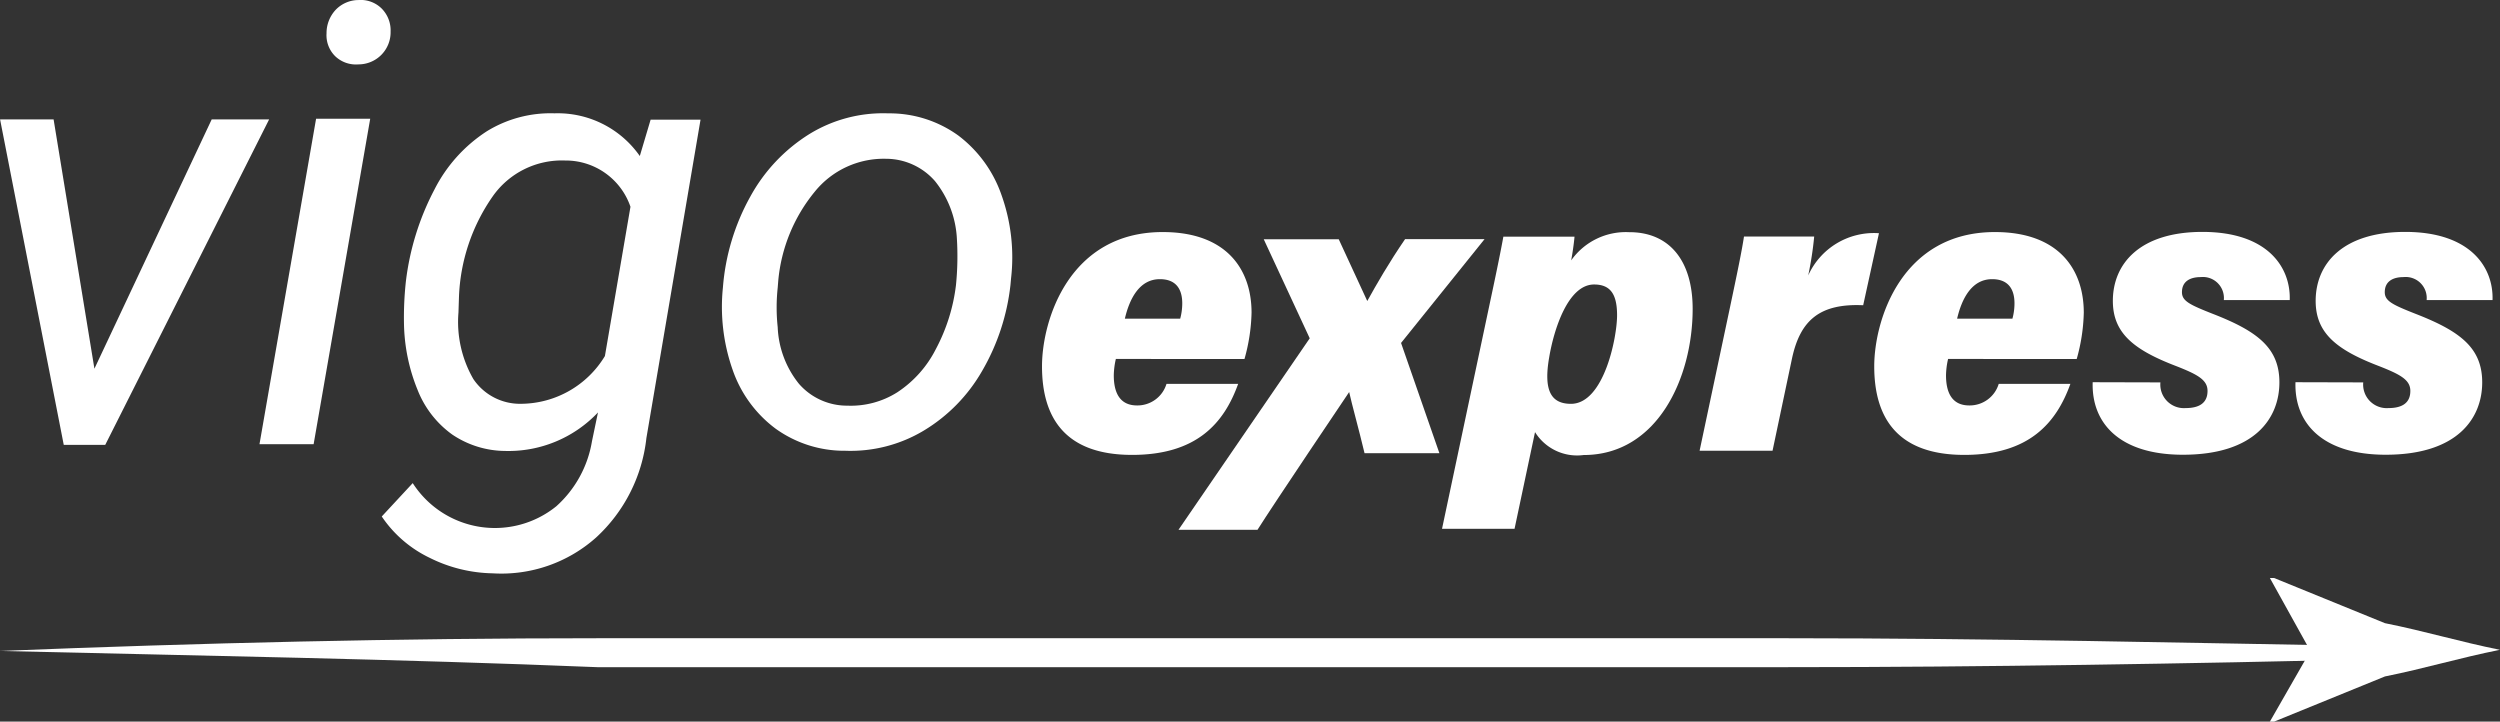
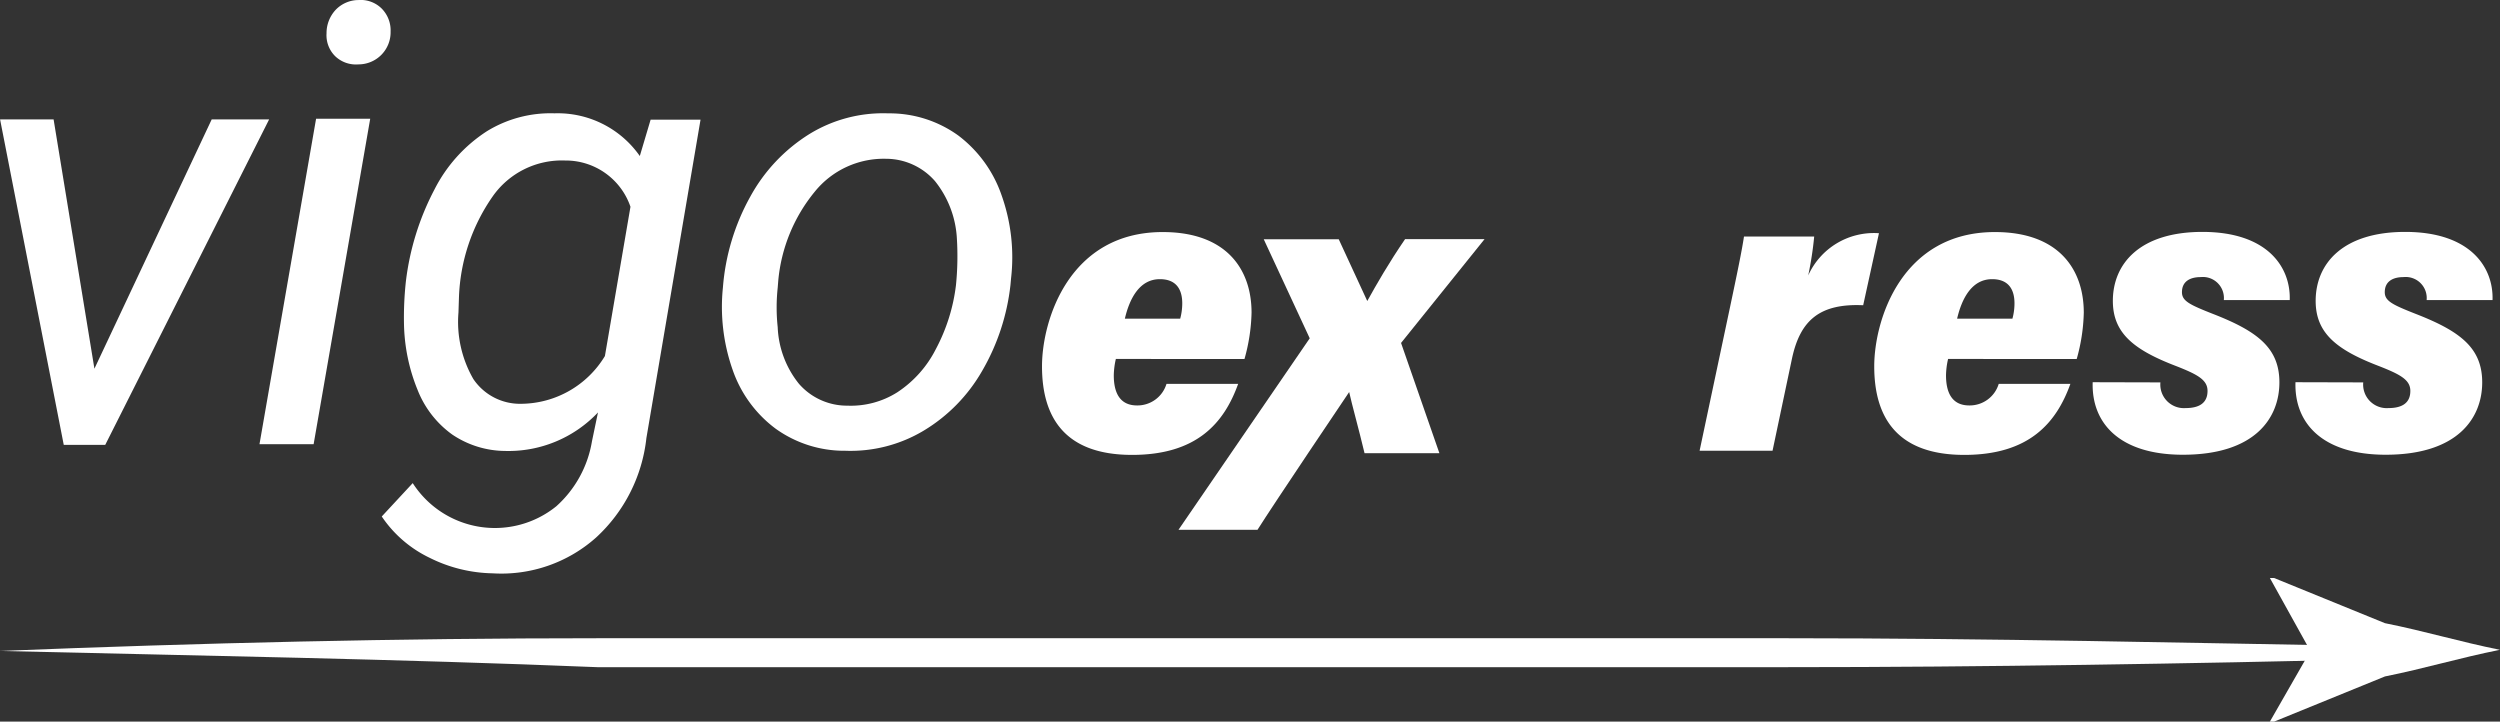
<svg xmlns="http://www.w3.org/2000/svg" width="141.34" height="40.797" viewBox="0 0 141.34 40.797">
  <rect x="0" y="0" width="141.34" height="40.797" fill="#333333" stroke="none" />
  <defs>
    <style>
            .cls-1{fill:#fff}
        </style>
  </defs>
  <g id="vigoexpress_all_white" transform="translate(-159.406 -486.314)">
    <path id="Path_5503" d="M164.744 515.841l6.631-14.094h3.247l-9.266 18.4h-2.346l-3.6-18.4h3.026z" class="cls-1" data-name="Path 5503" transform="translate(0 -8.683)" />
    <path id="Path_5504" d="M196.169 511.427h-3.061l3.2-18.4h3.06zm2.533-25.111a1.684 1.684 0 0 1 1.3.467 1.751 1.751 0 0 1 .519 1.317 1.815 1.815 0 0 1-1.82 1.854 1.693 1.693 0 0 1-1.309-.459 1.664 1.664 0 0 1-.493-1.292 1.927 1.927 0 0 1 .51-1.326 1.8 1.8 0 0 1 1.291-.561z" class="cls-1" data-name="Path 5504" transform="translate(-19.032)" />
    <path id="Path_5505" d="M210.205 510.444a14.984 14.984 0 0 1 1.624-5.227 8.483 8.483 0 0 1 2.958-3.282 6.862 6.862 0 0 1 3.817-1.012 5.661 5.661 0 0 1 4.828 2.414l.612-2.057h2.822l-3.061 18a8.952 8.952 0 0 1-2.856 5.636 8.046 8.046 0 0 1-5.832 2.014 8.277 8.277 0 0 1-3.579-.884 6.807 6.807 0 0 1-2.695-2.33l1.751-1.887a5.52 5.52 0 0 0 8.118 1.309 6.318 6.318 0 0 0 2.015-3.672l.34-1.632a6.961 6.961 0 0 1-5.254 2.177 5.411 5.411 0 0 1-2.984-.927 5.637 5.637 0 0 1-1.964-2.533 10.351 10.351 0 0 1-.765-3.7 18.956 18.956 0 0 1 .105-2.407zm2.975 1.74a6.472 6.472 0 0 0 .841 3.761 3.181 3.181 0 0 0 2.695 1.4 5.576 5.576 0 0 0 4.743-2.7l1.445-8.439a3.867 3.867 0 0 0-3.69-2.615 4.774 4.774 0 0 0-4.106 2.038 10.61 10.61 0 0 0-1.9 5.688z" class="cls-1" data-name="Path 5505" transform="translate(-27.854 -8.202)" />
    <path id="Path_5506" d="M262.317 500.961a6.633 6.633 0 0 1 3.961 1.258 7.148 7.148 0 0 1 2.44 3.374 10.45 10.45 0 0 1 .535 4.7l-.034.374a12.363 12.363 0 0 1-1.6 4.854 9.373 9.373 0 0 1-3.3 3.375 8.048 8.048 0 0 1-4.437 1.14 6.645 6.645 0 0 1-3.953-1.258 6.985 6.985 0 0 1-2.422-3.332 10.724 10.724 0 0 1-.544-4.641 12.534 12.534 0 0 1 1.547-5.135 9.588 9.588 0 0 1 3.324-3.528 7.951 7.951 0 0 1 4.483-1.181zm-6.257 9.861a10.461 10.461 0 0 0 0 2.227 5.455 5.455 0 0 0 1.2 3.2 3.6 3.6 0 0 0 2.74 1.237 4.906 4.906 0 0 0 2.823-.756 6.355 6.355 0 0 0 2.177-2.44 10.279 10.279 0 0 0 1.139-3.621 16.33 16.33 0 0 0 .051-2.635 5.666 5.666 0 0 0-1.241-3.247 3.68 3.68 0 0 0-2.754-1.258 5.014 5.014 0 0 0-4.047 1.87 9.239 9.239 0 0 0-2.057 5.032z" class="cls-1" data-name="Path 5506" transform="translate(-52.686 -8.238)" />
    <path id="Path_5507" d="M298.537 523.513a4.372 4.372 0 0 0-.117.928c0 .918.3 1.7 1.314 1.7a1.714 1.714 0 0 0 1.666-1.221h4.052c-.8 2.228-2.348 4.017-6 4.017-3.791 0-5.09-2.109-5.09-5.006 0-2.621 1.544-7.608 6.847-7.592 3.555.008 5 2.077 5 4.559a10.438 10.438 0 0 1-.4 2.617zm3.637-2.277a3.3 3.3 0 0 0 .117-.866c0-.754-.311-1.368-1.266-1.368-1.19 0-1.732 1.175-1.979 2.234z" class="cls-1" data-name="Path 5507" transform="translate(-76.045 -16.905)" />
    <path id="Path_5508" d="M322.687 520.737c.52-.94 1.217-2.156 2.138-3.5h4.494l-4.722 5.87 2.168 6.233h-4.232c-.316-1.332-.725-2.788-.869-3.458 0 0-4.314 6.4-5.184 7.79h-4.467l7.421-10.828-2.6-5.6h4.24z" class="cls-1" data-name="Path 5508" transform="translate(-85.981 -17.404)" />
-     <path id="Path_5509" d="M351.409 527.64l-1.158 5.468h-4.1l2.759-13.023c.346-1.615.592-2.842.709-3.493h4.023c-.03.352-.114.952-.19 1.34a3.781 3.781 0 0 1 3.283-1.595c2.216-.008 3.586 1.546 3.586 4.336 0 3.929-2.015 8.262-6.16 8.262a2.8 2.8 0 0 1-2.752-1.295zm4.639-6.6c0-1.191-.37-1.746-1.3-1.746-1.466 0-2.272 2.521-2.541 4.134-.314 1.82.078 2.613 1.235 2.613 1.867-.004 2.606-3.761 2.606-5.005z" class="cls-1" data-name="Path 5509" transform="translate(-105.219 -16.896)" />
    <path id="Path_5510" d="M381.237 520.75c.431-2.041.685-3.265.807-4.077h3.969a19.446 19.446 0 0 1-.338 2.2 4.074 4.074 0 0 1 4-2.388l-.892 4.072c-2.452-.109-3.56.846-4.024 3.009l-1.1 5.215h-4.124z" class="cls-1" data-name="Path 5510" transform="translate(-124.04 -16.986)" />
    <path id="Path_5511" d="M406.32 523.513a4.343 4.343 0 0 0-.117.928c0 .918.3 1.7 1.314 1.7a1.713 1.713 0 0 0 1.666-1.221h4.052c-.8 2.228-2.348 4.017-6 4.017-3.791 0-5.09-2.109-5.09-5.006 0-2.621 1.544-7.608 6.847-7.592 3.555.008 5 2.077 5 4.559a10.435 10.435 0 0 1-.4 2.617zm3.637-2.277a3.3 3.3 0 0 0 .117-.866c0-.754-.311-1.368-1.265-1.368-1.191 0-1.732 1.175-1.979 2.234z" class="cls-1" data-name="Path 5511" transform="translate(-136.777 -16.905)" />
    <path id="Path_5512" d="M434.18 524.838a1.333 1.333 0 0 0 1.428 1.452c.771 0 1.236-.29 1.236-.969 0-.618-.542-.922-1.76-1.4-2.44-.93-3.593-1.887-3.593-3.691 0-2.1 1.523-3.9 5.063-3.9 3.691 0 5 2.005 4.937 3.855h-3.726a1.189 1.189 0 0 0-1.306-1.3c-.578 0-1.061.224-1.061.854 0 .5.445.711 1.744 1.224 2.534.985 3.765 1.934 3.765 3.874 0 2-1.363 4.091-5.456 4.091-3.588 0-5.174-1.794-5.1-4.1z" class="cls-1" data-name="Path 5512" transform="translate(-152.633 -16.905)" />
    <path id="Path_5513" d="M460.523 524.838a1.333 1.333 0 0 0 1.427 1.452c.772 0 1.236-.29 1.236-.969 0-.618-.542-.922-1.76-1.4-2.44-.93-3.593-1.887-3.593-3.691 0-2.1 1.524-3.9 5.063-3.9 3.691 0 5 2.005 4.937 3.855h-3.726a1.189 1.189 0 0 0-1.306-1.3c-.578 0-1.061.224-1.061.854 0 .5.445.711 1.744 1.224 2.534.985 3.765 1.934 3.765 3.874 0 2-1.363 4.091-5.457 4.091-3.587 0-5.173-1.794-5.1-4.1z" class="cls-1" data-name="Path 5513" transform="translate(-167.509 -16.905)" />
    <g id="Group_3746" data-name="Group 3746" transform="translate(159.406 518.993)">
      <path id="Path_5514" d="M159.406 569.684c11.406-.458 22.51-.72 33.765-.72h67.3c11.406 0 22.51.262 33.766.458v.72c-11.406.262-22.51.458-33.766.458h-67.3c-11.255-.458-22.661-.654-33.765-.916z" class="cls-1" data-name="Path 5514" transform="translate(-159.406 -565.56)" />
      <g id="Group_3745" data-name="Group 3745" transform="translate(128.33)">
        <path id="Path_5515" d="M455.662 565.267l-2.289-4.124h.241l6.264 2.553c2.289.458 4.216 1.047 6.5 1.506-2.289.458-4.216 1.047-6.5 1.506l-6.264 2.553h-.241z" class="cls-1" data-name="Path 5515" transform="translate(-453.373 -561.143)" />
      </g>
    </g>
  </g>
</svg>